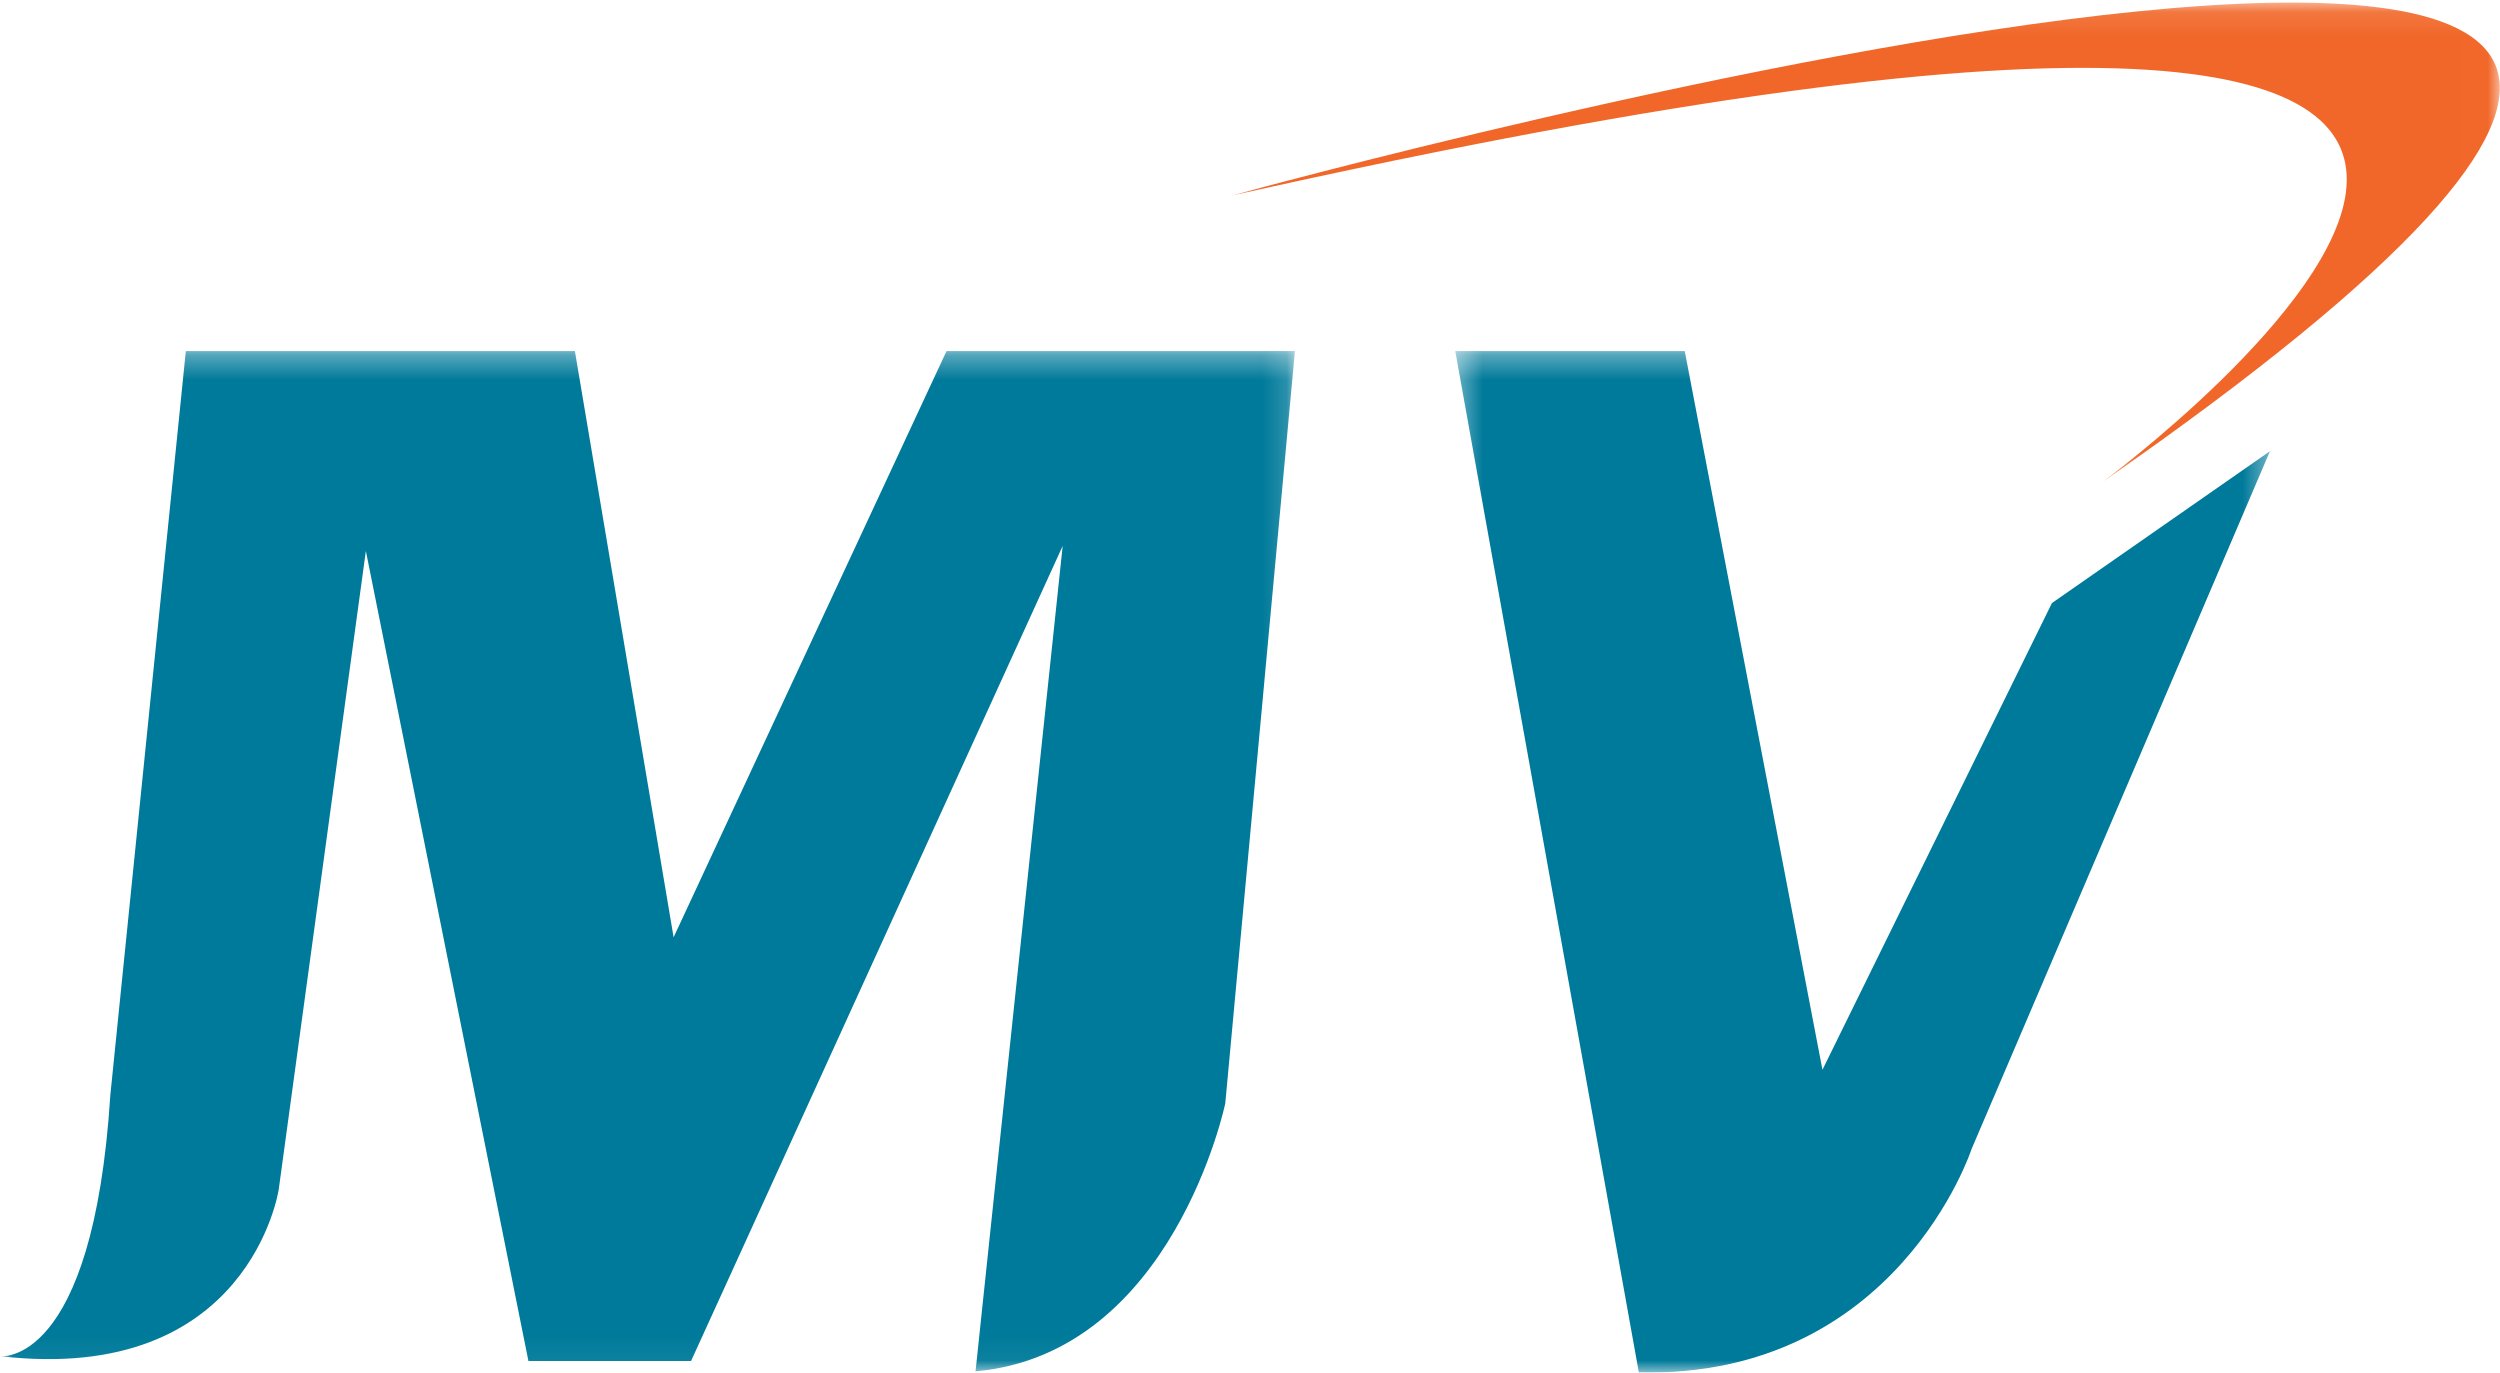
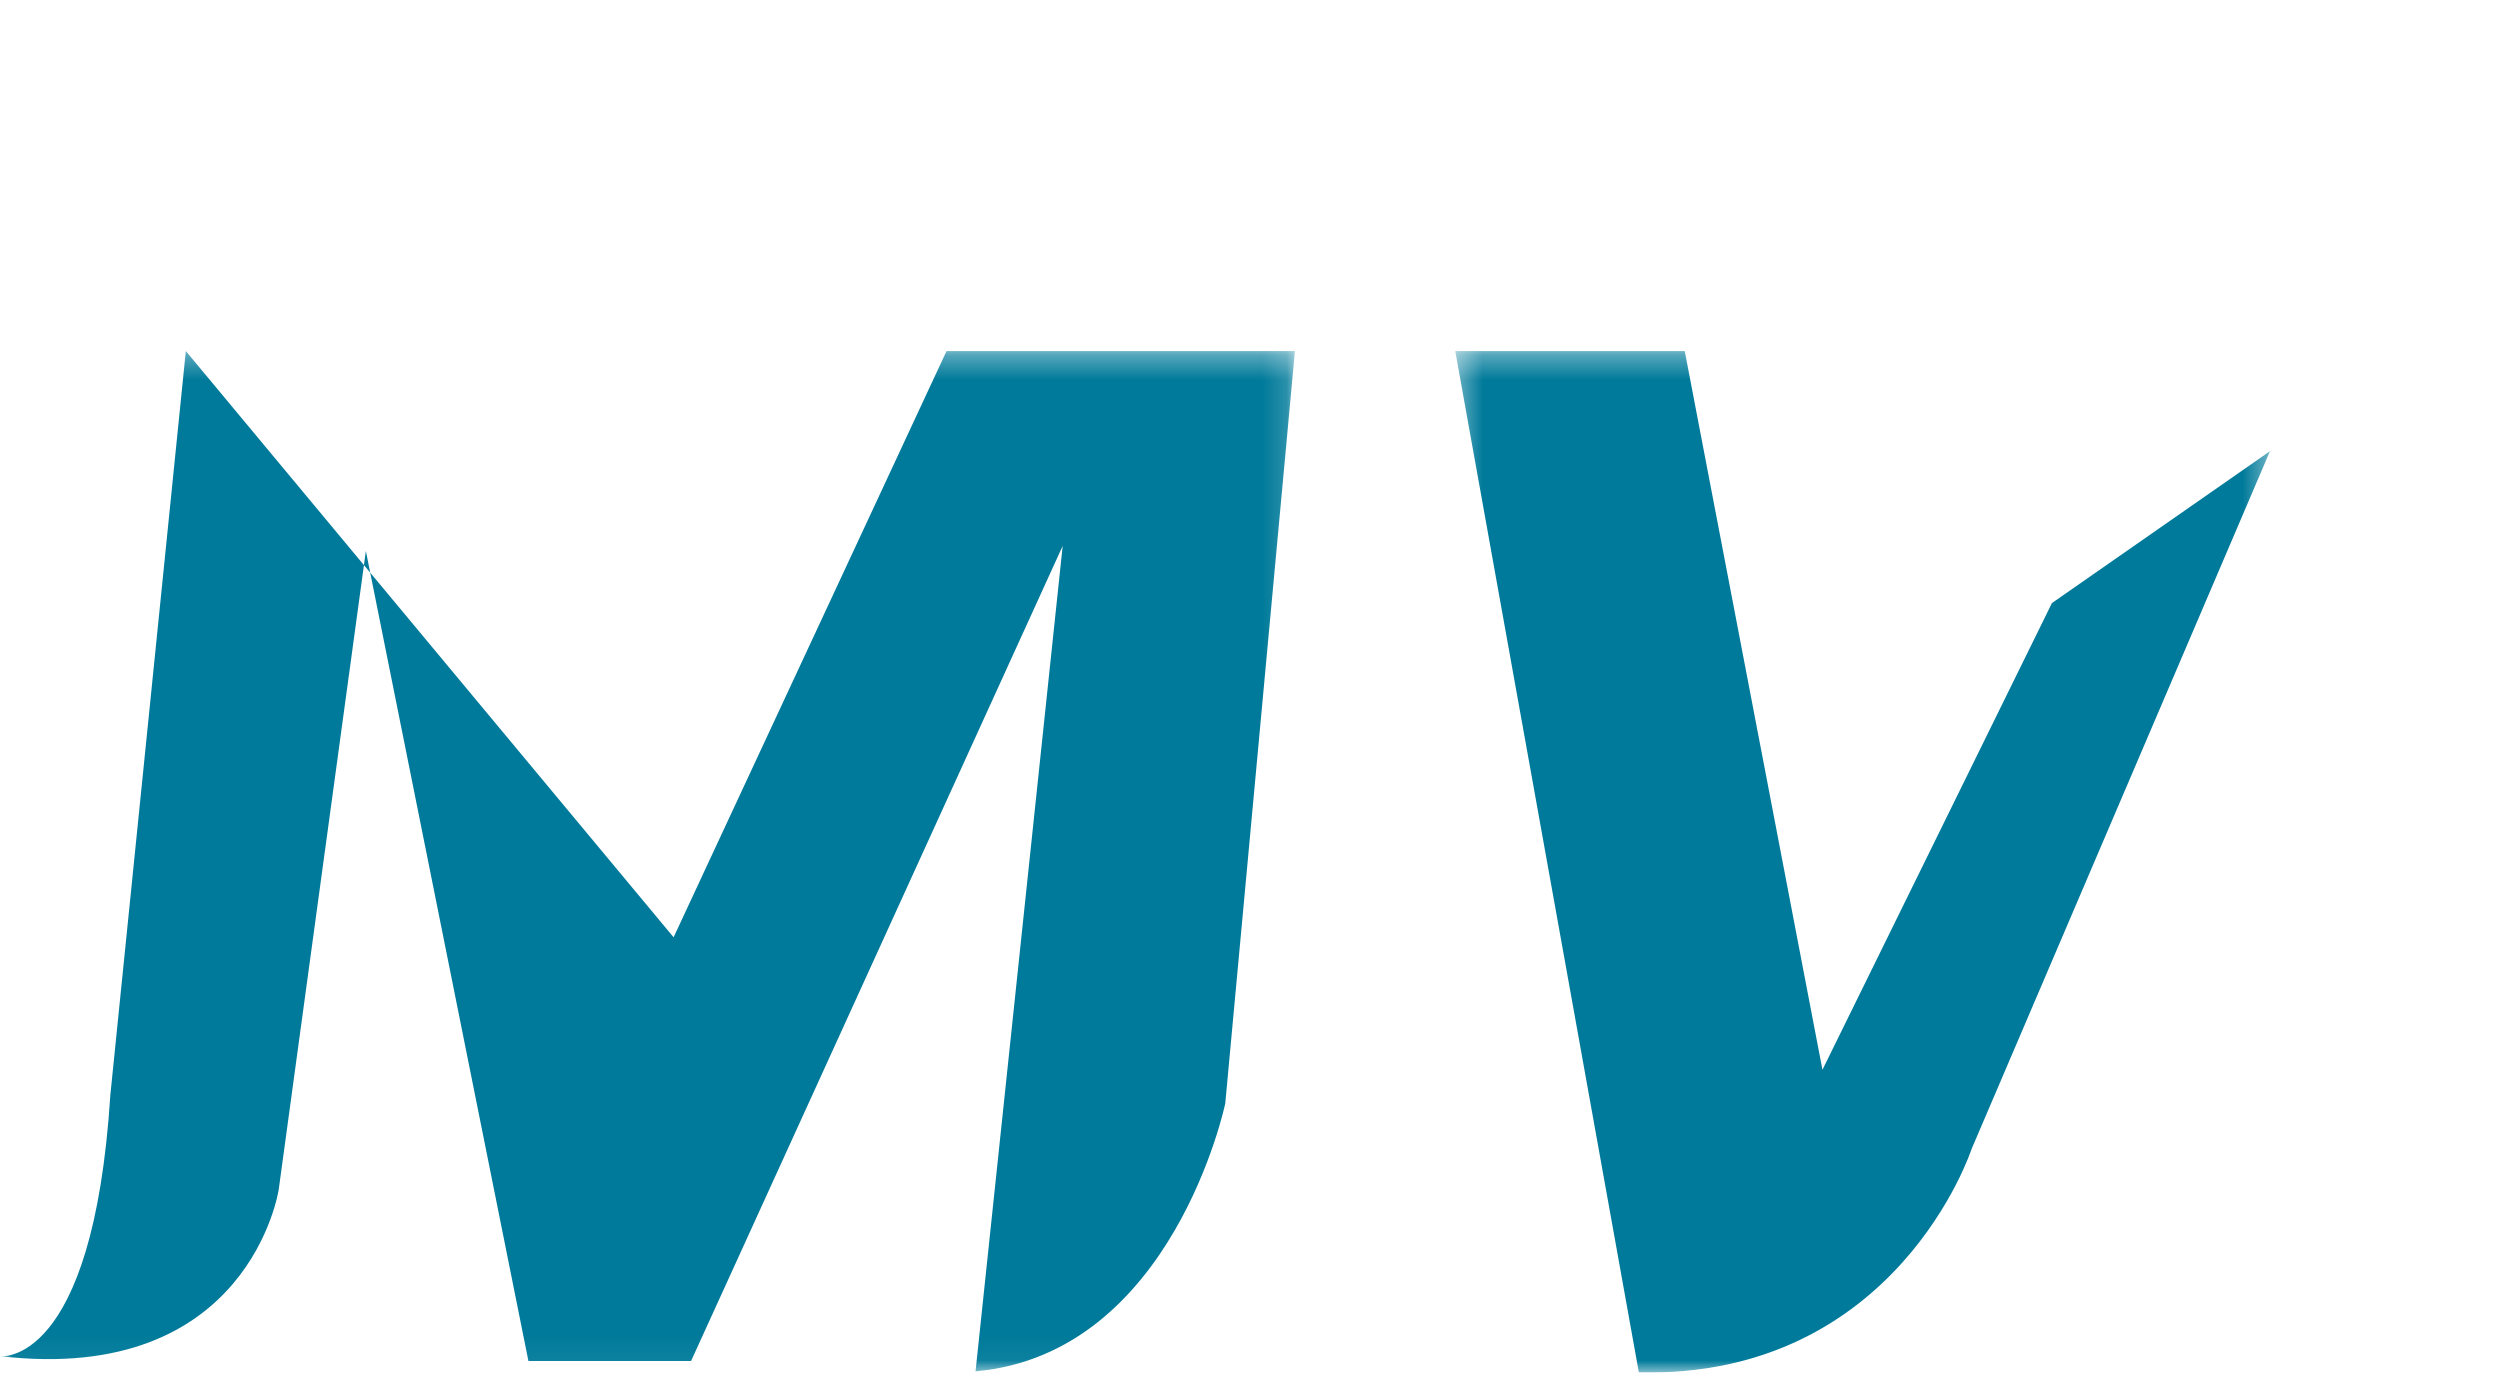
<svg xmlns="http://www.w3.org/2000/svg" xmlns:xlink="http://www.w3.org/1999/xlink" width="102px" height="56px" viewBox="0 0 102 56" version="1.1">
  <title>Logo</title>
  <desc>Created with Sketch.</desc>
  <defs>
    <polygon id="path-1" points="0.234 0.105 51.992 0.105 51.992 19.66 0.234 19.66" />
    <polygon id="path-3" points="0.374 0.323 33.615 0.323 33.615 42 0.374 42" />
    <polygon id="path-5" points="0 0.323 52.834 0.323 52.834 41.95 0 41.95" />
  </defs>
  <g id="Symbols" stroke="none" stroke-width="1" fill="none" fill-rule="evenodd">
    <g id="Logo_MV_Color">
      <g id="Logo">
        <g id="Group-3" transform="translate(50, 0)">
          <mask id="mask-2" fill="white">
            <use xlink:href="#path-1" />
          </mask>
          <g id="Clip-2" />
-           <path d="M0.234,7.986 C0.234,7.986 87.072,-15.973 35.788,19.66 C35.788,19.66 74.172,-8.6 0.234,7.986" id="Fill-1" fill="#F16729" mask="url(#mask-2)" />
        </g>
        <g id="Group-6" transform="translate(59, 14)">
          <mask id="mask-4" fill="white">
            <use xlink:href="#path-3" />
          </mask>
          <g id="Clip-5" />
          <path d="M0.374,0.323 L9.737,0.323 L15.356,29.647 L24.719,10.605 L33.615,4.408 L21.442,32.876 C21.442,32.876 18.399,42.232 7.865,41.996 L0.374,0.323 Z" id="Fill-4" fill="#007A9A" mask="url(#mask-4)" />
        </g>
        <g id="Group-9" transform="translate(0, 14)">
          <mask id="mask-6" fill="white">
            <use xlink:href="#path-5" />
          </mask>
          <g id="Clip-8" />
-           <path d="M38.619,0.323 L52.834,0.323 L49.991,31.019 C49.991,31.019 47.859,41.238 39.802,41.95 L43.357,8.274 L28.195,41.53 L21.56,41.53 L14.927,8.48 L11.372,34.53 C11.372,34.53 10.188,42.519 -0,41.332 C-0,41.332 3.791,41.832 4.502,30.677 L7.582,0.323 L23.455,0.323 L27.483,24.241 L38.619,0.323 Z" id="Fill-7" fill="#007A9A" mask="url(#mask-6)" />
+           <path d="M38.619,0.323 L52.834,0.323 L49.991,31.019 C49.991,31.019 47.859,41.238 39.802,41.95 L43.357,8.274 L28.195,41.53 L21.56,41.53 L14.927,8.48 L11.372,34.53 C11.372,34.53 10.188,42.519 -0,41.332 C-0,41.332 3.791,41.832 4.502,30.677 L7.582,0.323 L27.483,24.241 L38.619,0.323 Z" id="Fill-7" fill="#007A9A" mask="url(#mask-6)" />
        </g>
      </g>
    </g>
  </g>
</svg>